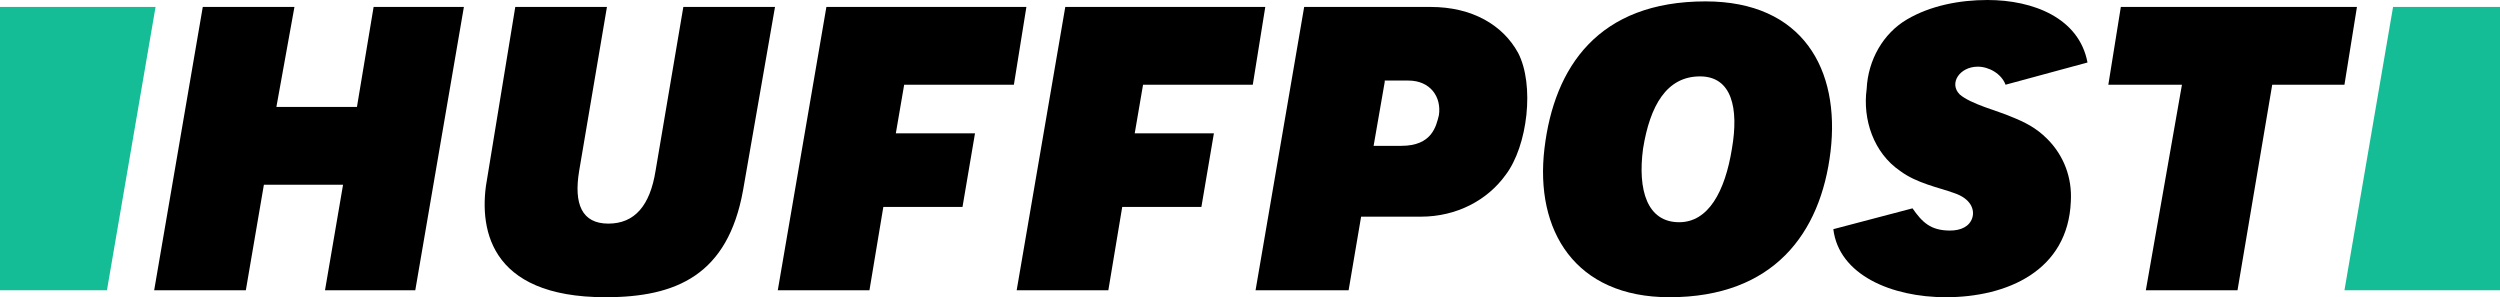
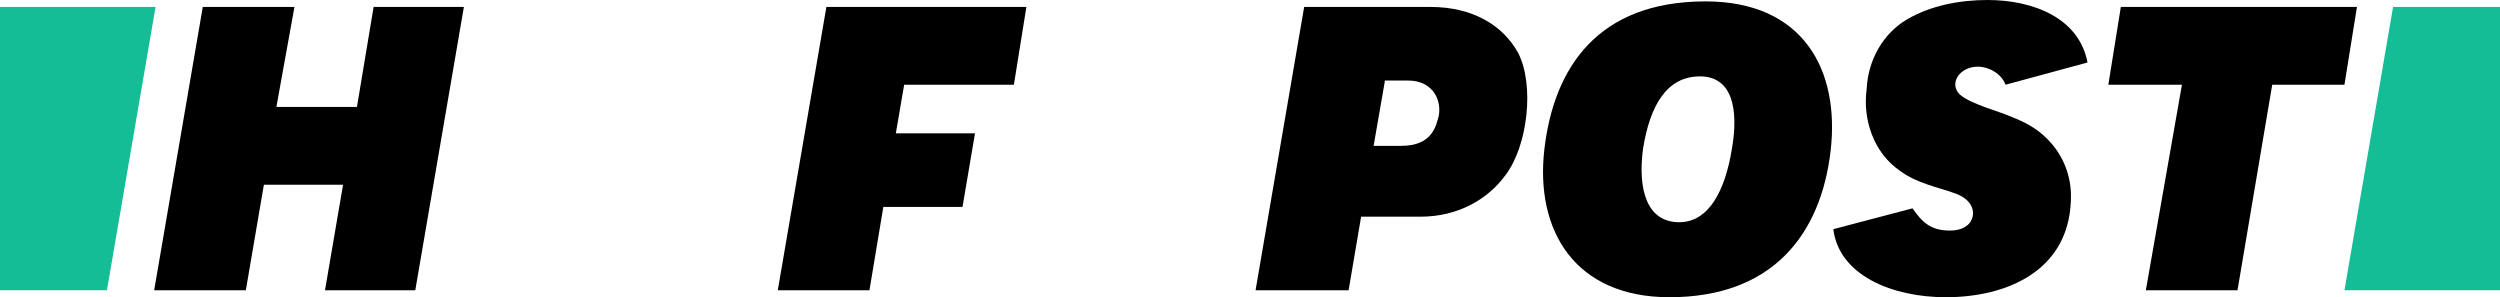
<svg xmlns="http://www.w3.org/2000/svg" id="Layer_1" x="0px" y="0px" viewBox="0 0 180 21.4" style="enable-background:new 0 0 180 21.4;" xml:space="preserve">
  <style type="text/css">
	.st0{fill-rule:evenodd;clip-rule:evenodd;}
	.st1{fill-rule:evenodd;clip-rule:evenodd;fill:#15BD97;}
</style>
  <g>
    <polygon class="st0" points="14.6,0.5 21.2,0.5 19.9,7.7 25.7,7.7 26.9,0.5 33.4,0.5 29.9,20.9 23.4,20.9 24.7,13.3 19,13.3    17.7,20.9 11.1,20.9 14.6,0.5  " />
-     <path class="st0" d="M37.1,0.5h6.6l-2,11.8c-0.4,2.4,0.2,3.8,2.1,3.8c1.9,0,3-1.3,3.4-3.8l2-11.8h6.6l-2.3,13.2   c-1.1,6.1-4.8,7.7-9.9,7.7c-8.5,0-9.2-5.1-8.5-8.7L37.1,0.5L37.1,0.5z" />
    <polygon class="st1" points="172.3,0.5 180,0.5 180,20.9 168.8,20.9 172.3,0.5  " />
    <polygon class="st0" points="59.5,0.5 73.9,0.5 73,6.1 65.1,6.1 64.5,9.6 70.2,9.6 69.3,14.9 63.6,14.9 62.6,20.9 56,20.9    59.5,0.5  " />
-     <polygon class="st0" points="76.7,0.5 91.1,0.5 90.2,6.1 82.3,6.1 81.7,9.6 87.4,9.6 86.5,14.9 80.8,14.9 79.8,20.9 73.2,20.9    76.7,0.5  " />
    <polygon class="st0" points="163.6,6.1 161.1,20.9 154.5,20.9 157.1,6.1 151.8,6.1 152.7,0.5 169.7,0.5 168.8,6.1 163.6,6.1  " />
    <path class="st0" d="M93.9,0.5c3.1,0,6.1,0,9.1,0c3,0,5.2,1.3,6.3,3.3c1.2,2.3,0.7,6.7-0.9,8.8c-1.3,1.8-3.5,3-6.1,3H98l-0.9,5.3   h-6.7L93.9,0.5L93.9,0.5z M99.7,5.9l-0.8,4.6h2c2.2,0,2.5-1.4,2.7-2.2c0.2-1.3-0.6-2.5-2.2-2.5H99.7L99.7,5.9z" />
    <polygon class="st1" points="0,0.5 11.2,0.5 7.7,20.9 0,20.9 0,0.5  " />
    <path class="st0" d="M122.4,5.5c2.3,0,2.8,2.3,2.3,5.2c-0.5,3.1-1.7,5.3-3.8,5.3c-2.3,0-3-2.3-2.6-5.3C118.8,7.6,120,5.5,122.4,5.5   L122.4,5.5z M122.8,0.1c7,0,9.7,4.9,9,10.8c-0.7,5.9-4.1,10.5-11.6,10.5c-6.8,0-9.7-4.8-9-10.7C111.9,4.8,115.1,0.1,122.8,0.1   L122.8,0.1z" />
    <path class="st0" d="M137.3,1.4c1.7-1,3.8-1.4,5.8-1.4c3.3,0,6.6,1.3,7.2,4.5l-5.9,1.6c-0.3-0.8-1.2-1.3-2-1.3   c-1.3,0-2.1,1.2-1.3,2c0.8,0.7,2.8,1.2,3.7,1.6c1,0.4,1.8,0.8,2.6,1.6c1.2,1.2,1.8,2.8,1.7,4.5c-0.2,5-4.6,6.9-9,6.9   c-3.9,0-7.7-1.6-8.1-4.9l5.7-1.5c0.7,1,1.3,1.6,2.7,1.6c0.8,0,1.4-0.3,1.6-0.9c0.2-0.6-0.1-1.4-1.3-1.8c-1.1-0.4-2.7-0.7-3.9-1.6   c-1.9-1.3-2.7-3.7-2.4-5.9C134.5,4.3,135.6,2.4,137.3,1.4L137.3,1.4z" />
  </g>
</svg>